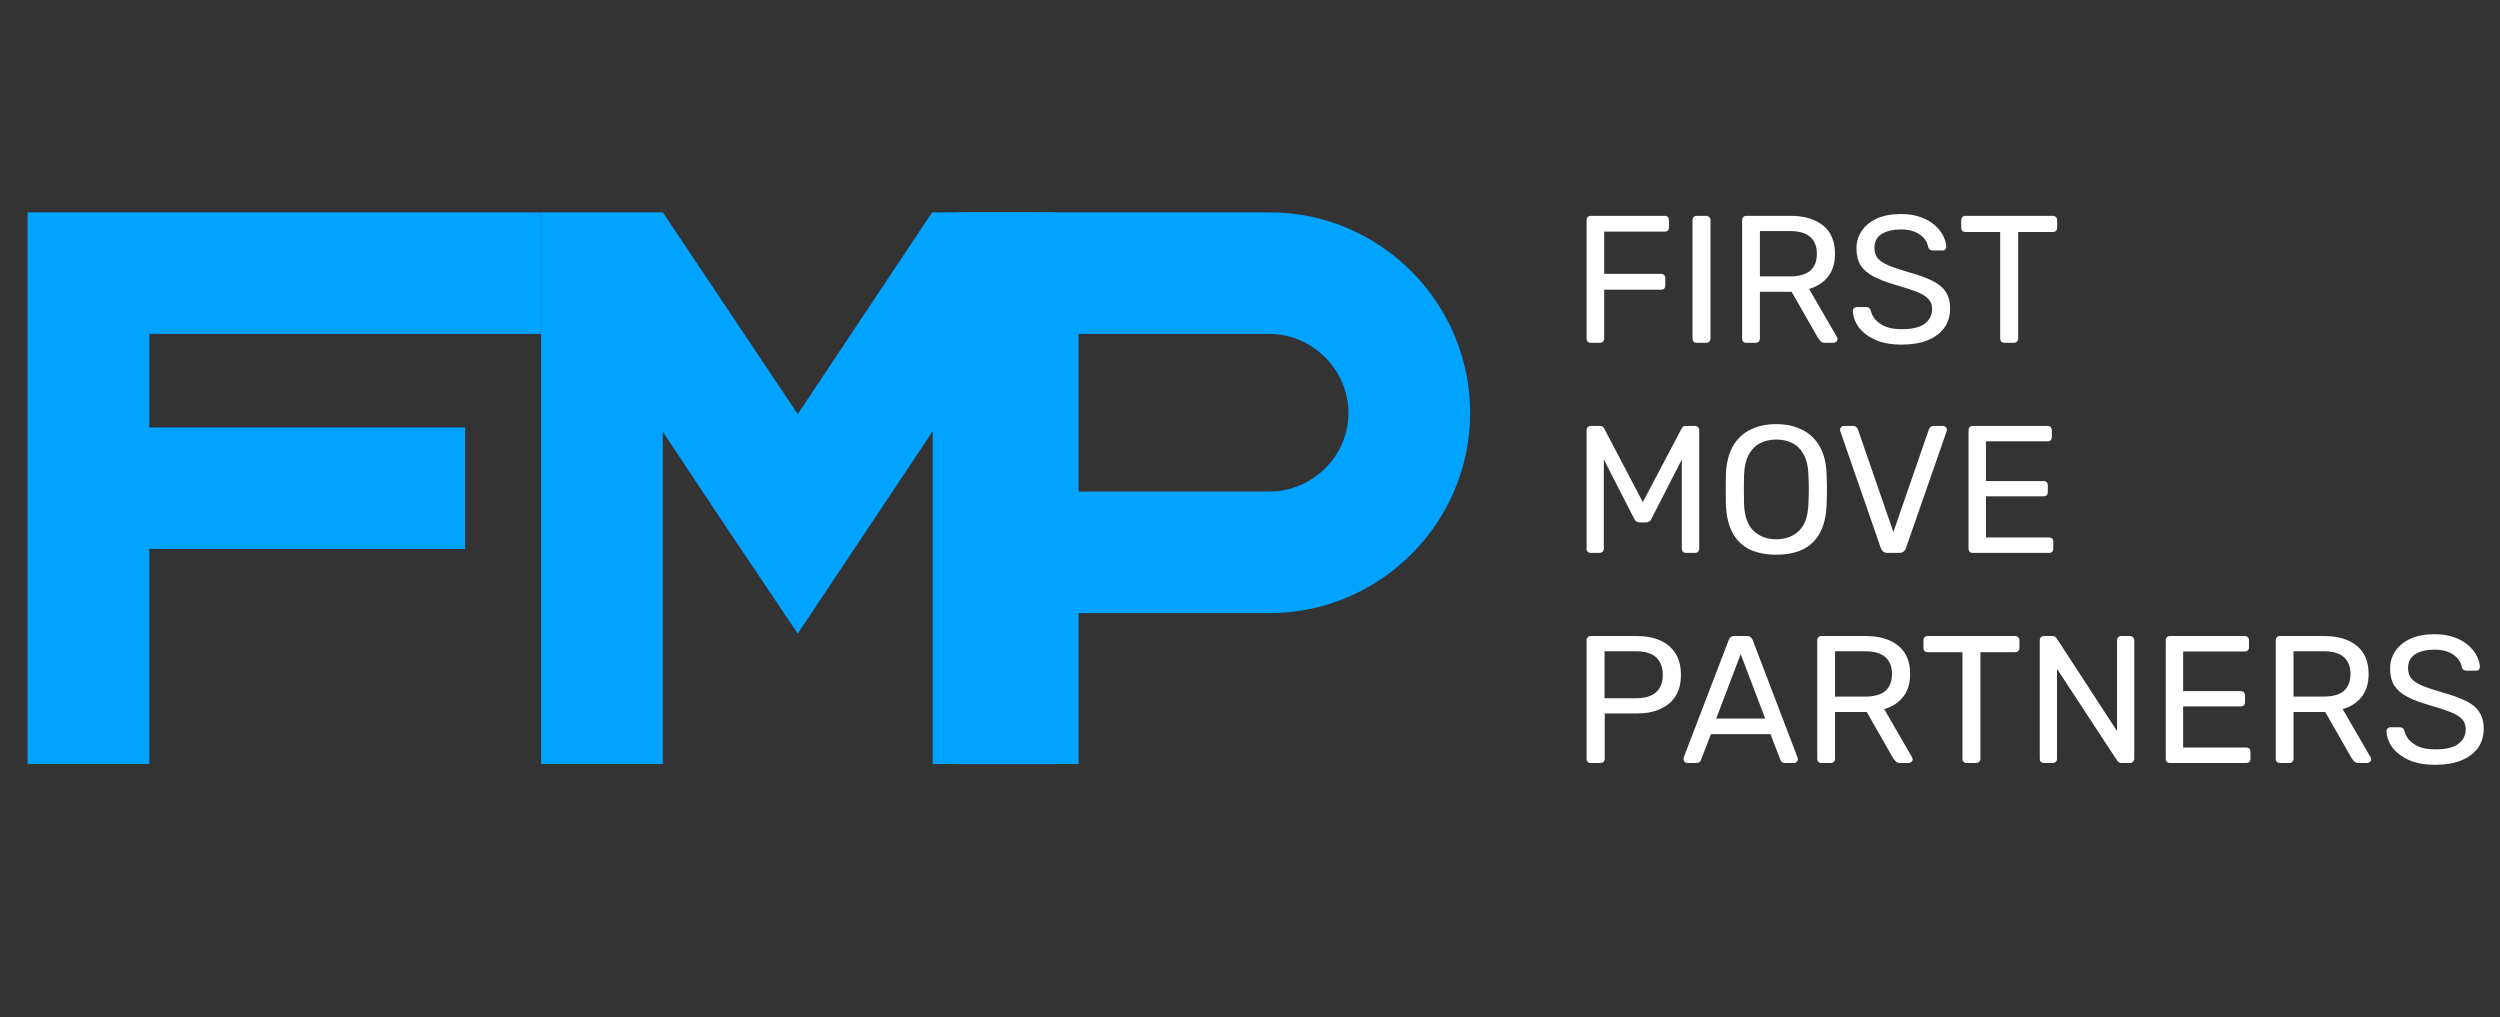
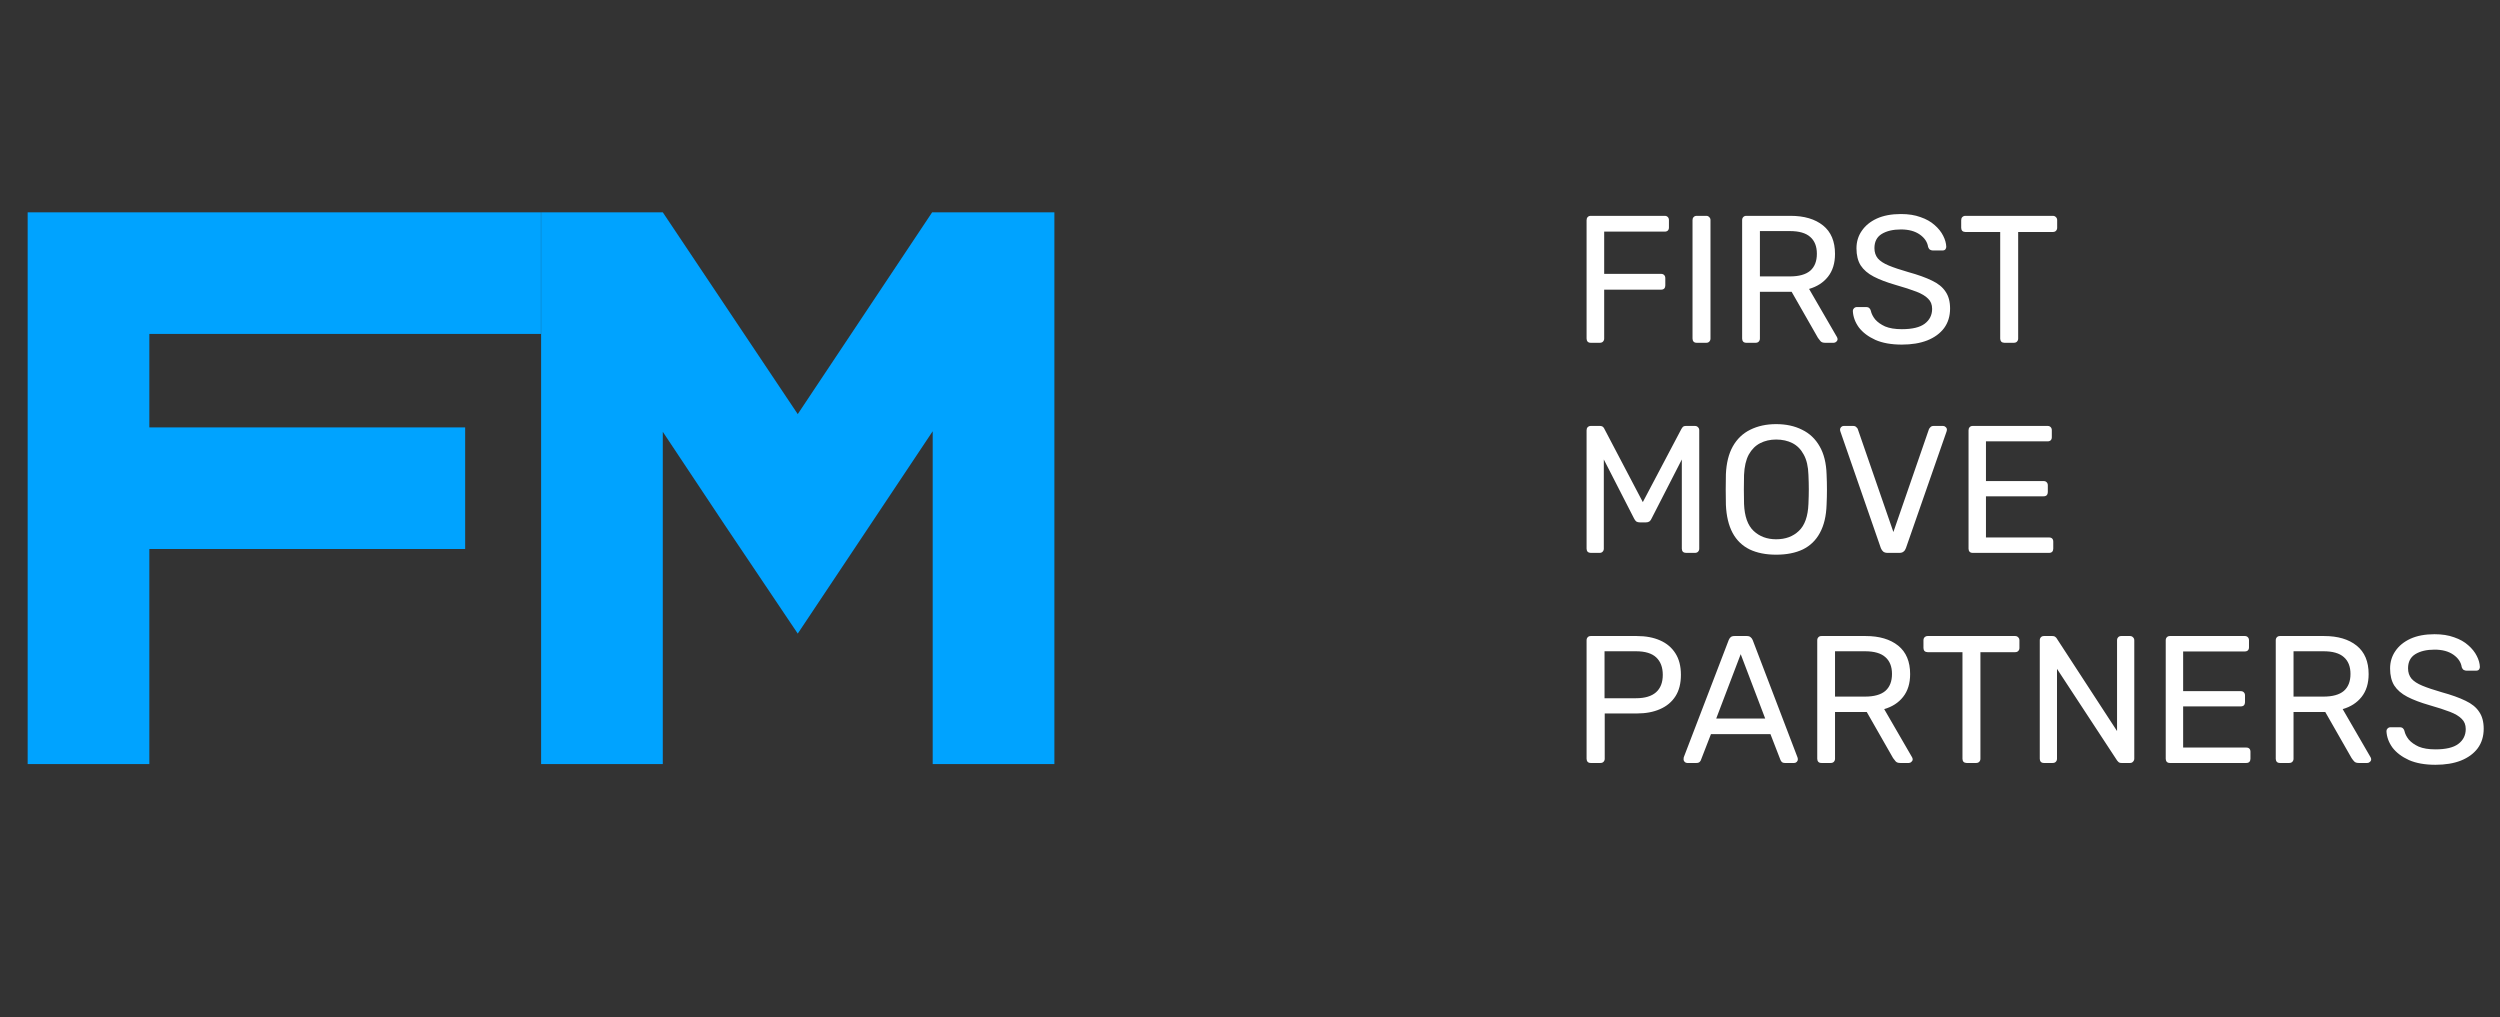
<svg xmlns="http://www.w3.org/2000/svg" width="983" height="400" viewBox="0 0 983 400" fill="none">
  <rect x="0" y="0" width="983" height="400" fill="#333333" stroke="none" />
  <path d="M10.874 131.304V83.478H58.719H212.693V131.304H164.848H58.719V168.043H131.792H164.848H182.899V215.869H164.848H131.792H58.719V252.608V300.435H10.874V252.608V215.869V168.043V131.304ZM212.763 98.043V83.478H260.608L313.673 162.826L366.52 83.478H366.737H414.582V97.609V300.435H405.231H366.737V242.608V169.565L342.38 206.087L313.673 249.13L284.748 206.087L260.608 169.782V242.391V300.435H221.897H212.763V98.043Z" fill="#00A3FF" />
-   <path d="M424.082 300.435H376.237V241.087V83.478H424.082H499.112C542.607 83.478 578.056 118.913 578.056 162.391C578.056 205.652 542.607 241.087 499.112 241.087H424.082V300.435ZM424.082 193.261H499.112C516.075 193.261 530.211 179.348 530.211 162.391C530.211 145.435 516.075 131.304 499.112 131.304H424.082V193.261Z" fill="#00A3FF" />
  <path d="M625.484 134.783C624.962 134.783 624.557 134.64 624.27 134.355C623.987 134.022 623.844 133.618 623.844 133.143V86.581C623.844 86.058 623.987 85.654 624.27 85.369C624.557 85.036 624.962 84.87 625.484 84.87H654.587C655.109 84.87 655.513 85.036 655.8 85.369C656.087 85.654 656.226 86.058 656.226 86.581V89.433C656.226 89.956 656.087 90.36 655.8 90.645C655.513 90.931 655.109 91.073 654.587 91.073H630.764V107.687H653.16C653.682 107.687 654.086 107.854 654.374 108.186C654.661 108.472 654.8 108.875 654.8 109.398V112.251C654.8 112.726 654.661 113.13 654.374 113.463C654.086 113.748 653.682 113.891 653.16 113.891H630.764V133.143C630.764 133.618 630.594 134.022 630.264 134.355C629.977 134.64 629.572 134.783 629.05 134.783H625.484ZM667.139 134.783C666.618 134.783 666.213 134.64 665.93 134.355C665.643 134.022 665.5 133.618 665.5 133.143V86.51C665.5 86.035 665.643 85.654 665.93 85.369C666.213 85.036 666.618 84.87 667.139 84.87H670.924C671.398 84.87 671.776 85.036 672.063 85.369C672.394 85.654 672.563 86.035 672.563 86.51V133.143C672.563 133.618 672.394 134.022 672.063 134.355C671.776 134.64 671.398 134.783 670.924 134.783H667.139ZM686.647 134.783C686.121 134.783 685.721 134.64 685.434 134.355C685.147 134.022 685.007 133.618 685.007 133.143V86.581C685.007 86.058 685.147 85.654 685.434 85.369C685.721 85.036 686.121 84.87 686.647 84.87H704.05C709.426 84.87 713.68 86.129 716.82 88.649C719.96 91.168 721.526 94.9 721.526 99.844C721.526 103.504 720.6 106.499 718.747 108.828C716.938 111.11 714.467 112.702 711.327 113.605L722.314 132.572C722.457 132.858 722.527 133.119 722.527 133.357C722.527 133.737 722.361 134.07 722.027 134.355C721.744 134.64 721.409 134.783 721.03 134.783H717.603C716.794 134.783 716.202 134.569 715.82 134.141C715.441 133.713 715.106 133.285 714.824 132.858L704.48 114.746H691.997V133.143C691.997 133.618 691.828 134.022 691.497 134.355C691.21 134.64 690.805 134.783 690.283 134.783H686.647ZM691.997 108.685H703.767C707.334 108.685 709.996 107.948 711.757 106.475C713.514 104.954 714.393 102.72 714.393 99.772C714.393 96.873 713.514 94.662 711.757 93.141C710.044 91.62 707.382 90.859 703.767 90.859H691.997V108.685ZM747.798 135.496C743.661 135.496 740.19 134.878 737.385 133.642C734.579 132.358 732.413 130.718 730.891 128.722C729.416 126.678 728.633 124.515 728.538 122.233C728.538 121.853 728.681 121.52 728.964 121.235C729.299 120.902 729.677 120.736 730.108 120.736H733.744C734.314 120.736 734.745 120.878 735.027 121.164C735.314 121.449 735.506 121.782 735.602 122.162C735.836 123.303 736.406 124.444 737.311 125.585C738.263 126.678 739.573 127.605 741.234 128.365C742.948 129.078 745.136 129.435 747.798 129.435C751.886 129.435 754.883 128.722 756.784 127.296C758.737 125.822 759.711 123.873 759.711 121.449C759.711 119.785 759.189 118.454 758.141 117.456C757.14 116.41 755.596 115.483 753.504 114.675C751.412 113.867 748.702 112.988 745.371 112.037C741.9 111.038 739.025 109.945 736.741 108.757C734.458 107.568 732.748 106.095 731.604 104.336C730.513 102.577 729.964 100.343 729.964 97.633C729.964 95.066 730.656 92.785 732.035 90.788C733.414 88.744 735.384 87.128 737.955 85.939C740.569 84.751 743.731 84.157 747.441 84.157C750.39 84.157 752.956 84.561 755.144 85.369C757.38 86.129 759.233 87.175 760.707 88.506C762.182 89.79 763.299 91.192 764.061 92.713C764.822 94.187 765.226 95.637 765.274 97.063C765.274 97.395 765.157 97.728 764.917 98.061C764.678 98.346 764.3 98.489 763.778 98.489H759.994C759.663 98.489 759.307 98.394 758.924 98.204C758.593 98.014 758.332 97.657 758.141 97.134C757.854 95.185 756.762 93.545 754.861 92.214C752.956 90.883 750.486 90.218 747.441 90.218C744.348 90.218 741.83 90.812 739.881 92C737.976 93.189 737.028 95.042 737.028 97.562C737.028 99.178 737.476 100.533 738.381 101.626C739.286 102.672 740.712 103.599 742.661 104.407C744.609 105.215 747.154 106.071 750.294 106.974C754.1 108.02 757.214 109.137 759.637 110.325C762.064 111.466 763.848 112.916 764.987 114.675C766.179 116.386 766.77 118.597 766.77 121.306C766.77 124.301 765.988 126.868 764.417 129.007C762.847 131.099 760.638 132.715 757.784 133.856C754.979 134.949 751.651 135.496 747.798 135.496ZM788.118 134.783C787.644 134.783 787.239 134.64 786.905 134.355C786.622 134.022 786.478 133.618 786.478 133.143V91.216H772.782C772.307 91.216 771.903 91.073 771.568 90.788C771.285 90.455 771.142 90.051 771.142 89.576V86.581C771.142 86.058 771.285 85.654 771.568 85.369C771.903 85.036 772.307 84.87 772.782 84.87H807.165C807.687 84.87 808.091 85.036 808.378 85.369C808.709 85.654 808.879 86.058 808.879 86.581V89.576C808.879 90.051 808.709 90.455 808.378 90.788C808.091 91.073 807.687 91.216 807.165 91.216H793.542V133.143C793.542 133.618 793.372 134.022 793.042 134.355C792.755 134.64 792.35 134.783 791.828 134.783H788.118ZM625.484 217.392C625.01 217.392 624.605 217.249 624.27 216.964C623.987 216.631 623.844 216.227 623.844 215.752V169.19C623.844 168.667 623.987 168.263 624.27 167.978C624.605 167.645 625.01 167.478 625.484 167.478H629.05C629.62 167.478 630.051 167.621 630.334 167.906C630.621 168.192 630.786 168.429 630.834 168.619L645.957 197.426L661.15 168.619C661.246 168.429 661.411 168.192 661.65 167.906C661.933 167.621 662.364 167.478 662.933 167.478H666.431C666.952 167.478 667.357 167.645 667.64 167.978C667.975 168.263 668.14 168.667 668.14 169.19V215.752C668.14 216.227 667.975 216.631 667.64 216.964C667.357 217.249 666.952 217.392 666.431 217.392H662.933C662.459 217.392 662.055 217.249 661.72 216.964C661.437 216.631 661.294 216.227 661.294 215.752V180.67L649.38 203.915C649.189 204.39 648.906 204.771 648.523 205.056C648.145 205.294 647.666 205.412 647.097 205.412H644.887C644.27 205.412 643.769 205.294 643.387 205.056C643.056 204.771 642.769 204.39 642.534 203.915L630.621 180.67V215.752C630.621 216.227 630.455 216.631 630.12 216.964C629.833 217.249 629.455 217.392 628.981 217.392H625.484ZM698.382 218.105C694.342 218.105 690.866 217.415 687.97 216.037C685.068 214.611 682.833 212.448 681.263 209.548C679.692 206.601 678.814 202.917 678.622 198.496C678.574 196.404 678.553 194.408 678.553 192.506C678.553 190.557 678.574 188.537 678.622 186.445C678.814 182.072 679.718 178.435 681.332 175.536C682.998 172.588 685.281 170.402 688.183 168.976C691.132 167.502 694.529 166.765 698.382 166.765C702.28 166.765 705.681 167.502 708.582 168.976C711.531 170.402 713.836 172.588 715.502 175.536C717.168 178.435 718.068 182.072 718.212 186.445C718.308 188.537 718.356 190.557 718.356 192.506C718.356 194.408 718.308 196.404 718.212 198.496C718.068 202.917 717.19 206.601 715.572 209.548C714.006 212.448 711.77 214.611 708.869 216.037C705.968 217.415 702.471 218.105 698.382 218.105ZM698.382 212.044C702.045 212.044 705.015 210.95 707.299 208.764C709.63 206.577 710.887 203.035 711.079 198.139C711.174 196 711.222 194.099 711.222 192.435C711.222 190.724 711.174 188.822 711.079 186.731C710.983 183.451 710.365 180.788 709.226 178.745C708.13 176.701 706.655 175.203 704.802 174.252C702.949 173.302 700.809 172.826 698.382 172.826C696.051 172.826 693.959 173.302 692.106 174.252C690.249 175.203 688.752 176.701 687.613 178.745C686.517 180.788 685.899 183.451 685.756 186.731C685.708 188.822 685.686 190.724 685.686 192.435C685.686 194.099 685.708 196 685.756 198.139C685.947 203.035 687.208 206.577 689.535 208.764C691.867 210.95 694.816 212.044 698.382 212.044ZM742.195 217.392C741.482 217.392 740.912 217.225 740.486 216.892C740.103 216.56 739.794 216.108 739.555 215.538L723.649 169.689C723.553 169.404 723.505 169.142 723.505 168.905C723.505 168.524 723.649 168.192 723.936 167.906C724.219 167.621 724.554 167.478 724.932 167.478H728.642C729.212 167.478 729.643 167.645 729.925 167.978C730.26 168.263 730.452 168.524 730.499 168.762L744.479 209.192L758.458 168.762C758.554 168.524 758.745 168.263 759.033 167.978C759.315 167.645 759.746 167.478 760.316 167.478H764.026C764.404 167.478 764.739 167.621 765.022 167.906C765.357 168.192 765.522 168.524 765.522 168.905C765.522 169.142 765.474 169.404 765.379 169.689L749.403 215.538C749.211 216.108 748.902 216.56 748.472 216.892C748.093 217.225 747.545 217.392 746.832 217.392H742.195ZM775.674 217.392C775.148 217.392 774.743 217.249 774.46 216.964C774.173 216.631 774.03 216.227 774.03 215.752V169.19C774.03 168.667 774.173 168.263 774.46 167.978C774.743 167.645 775.148 167.478 775.674 167.478H805.134C805.655 167.478 806.06 167.645 806.347 167.978C806.63 168.263 806.773 168.667 806.773 169.19V171.899C806.773 172.422 806.63 172.826 806.347 173.112C806.06 173.397 805.655 173.539 805.134 173.539H780.88V189.155H803.563C804.085 189.155 804.49 189.322 804.777 189.654C805.06 189.939 805.203 190.343 805.203 190.866V193.505C805.203 193.98 805.06 194.384 804.777 194.717C804.49 195.002 804.085 195.145 803.563 195.145H780.88V211.331H805.703C806.225 211.331 806.63 211.473 806.917 211.758C807.2 212.044 807.343 212.448 807.343 212.971V215.752C807.343 216.227 807.2 216.631 806.917 216.964C806.63 217.249 806.225 217.392 805.703 217.392H775.674ZM625.484 300C624.962 300 624.557 299.858 624.27 299.572C623.987 299.24 623.844 298.835 623.844 298.36V251.798C623.844 251.275 623.987 250.872 624.27 250.586C624.557 250.254 624.962 250.087 625.484 250.087H643.604C647.123 250.087 650.163 250.658 652.734 251.798C655.348 252.939 657.37 254.651 658.797 256.932C660.224 259.167 660.937 261.971 660.937 265.346C660.937 268.722 660.224 271.526 658.797 273.76C657.37 275.995 655.348 277.682 652.734 278.823C650.163 279.964 647.123 280.534 643.604 280.534H630.977V298.36C630.977 298.835 630.812 299.24 630.477 299.572C630.19 299.858 629.785 300 629.264 300H625.484ZM630.903 274.545H643.247C646.766 274.545 649.402 273.76 651.164 272.192C652.925 270.623 653.804 268.341 653.804 265.346C653.804 262.399 652.947 260.117 651.233 258.501C649.524 256.885 646.862 256.077 643.247 256.077H630.903V274.545ZM663.403 300C663.02 300 662.69 299.858 662.403 299.572C662.116 299.287 661.977 298.955 661.977 298.574C661.977 298.336 661.998 298.075 662.046 297.79L679.736 251.656C679.927 251.181 680.188 250.8 680.523 250.515C680.854 250.23 681.354 250.087 682.019 250.087H686.869C687.487 250.087 687.965 250.23 688.296 250.515C688.678 250.8 688.961 251.181 689.153 251.656L706.773 297.79C706.868 298.075 706.916 298.336 706.916 298.574C706.916 298.955 706.773 299.287 706.486 299.572C706.203 299.858 705.868 300 705.49 300H701.849C701.279 300 700.853 299.858 700.566 299.572C700.327 299.287 700.161 299.026 700.066 298.788L696.142 288.663H672.746L668.823 298.788C668.775 299.026 668.61 299.287 668.323 299.572C668.04 299.858 667.609 300 667.039 300H663.403ZM674.816 282.531H694.076L684.446 257.218L674.816 282.531ZM716.181 300C715.659 300 715.254 299.858 714.972 299.572C714.685 299.24 714.541 298.835 714.541 298.36V251.798C714.541 251.275 714.685 250.872 714.972 250.586C715.254 250.254 715.659 250.087 716.181 250.087H733.588C738.959 250.087 743.218 251.347 746.358 253.866C749.494 256.386 751.064 260.117 751.064 265.061C751.064 268.722 750.138 271.716 748.28 274.045C746.475 276.327 744 277.92 740.864 278.823L751.847 297.79C751.991 298.075 752.065 298.336 752.065 298.574C752.065 298.955 751.895 299.287 751.564 299.572C751.277 299.858 750.947 300 750.564 300H747.141C746.332 300 745.736 299.786 745.358 299.358C744.975 298.931 744.644 298.503 744.357 298.075L734.014 279.964H721.531V298.36C721.531 298.835 721.365 299.24 721.035 299.572C720.748 299.858 720.343 300 719.821 300H716.181ZM721.531 273.903H733.301C736.867 273.903 739.534 273.166 741.291 271.692C743.052 270.171 743.931 267.937 743.931 264.99C743.931 262.09 743.052 259.88 741.291 258.358C739.581 256.837 736.915 256.077 733.301 256.077H721.531V273.903ZM773.282 300C772.808 300 772.403 299.858 772.068 299.572C771.786 299.24 771.642 298.835 771.642 298.36V256.433H757.945C757.471 256.433 757.067 256.291 756.732 256.005C756.449 255.673 756.305 255.268 756.305 254.793V251.798C756.305 251.275 756.449 250.872 756.732 250.586C757.067 250.254 757.471 250.087 757.945 250.087H792.328C792.85 250.087 793.255 250.254 793.542 250.586C793.873 250.872 794.038 251.275 794.038 251.798V254.793C794.038 255.268 793.873 255.673 793.542 256.005C793.255 256.291 792.85 256.433 792.328 256.433H778.701V298.36C778.701 298.835 778.536 299.24 778.205 299.572C777.918 299.858 777.514 300 776.992 300H773.282ZM803.676 300C803.155 300 802.75 299.858 802.463 299.572C802.18 299.24 802.037 298.835 802.037 298.36V251.798C802.037 251.275 802.18 250.872 802.463 250.586C802.75 250.254 803.155 250.087 803.676 250.087H806.956C807.53 250.087 807.956 250.23 808.243 250.515C808.526 250.753 808.691 250.943 808.739 251.085L832.423 287.451V251.798C832.423 251.275 832.566 250.872 832.853 250.586C833.136 250.254 833.54 250.087 834.062 250.087H837.49C838.012 250.087 838.416 250.254 838.699 250.586C839.034 250.872 839.199 251.275 839.199 251.798V298.289C839.199 298.764 839.034 299.168 838.699 299.501C838.416 299.834 838.034 300 837.559 300H834.136C833.614 300 833.21 299.858 832.923 299.572C832.684 299.287 832.518 299.097 832.423 299.002L808.813 262.993V298.36C808.813 298.835 808.648 299.24 808.313 299.572C808.026 299.858 807.622 300 807.1 300H803.676ZM853.205 300C852.683 300 852.278 299.858 851.991 299.572C851.709 299.24 851.565 298.835 851.565 298.36V251.798C851.565 251.275 851.709 250.872 851.991 250.586C852.278 250.254 852.683 250.087 853.205 250.087H882.664C883.191 250.087 883.591 250.254 883.878 250.586C884.165 250.872 884.304 251.275 884.304 251.798V254.508C884.304 255.031 884.165 255.435 883.878 255.72C883.591 256.005 883.191 256.148 882.664 256.148H858.411V271.764H881.094C881.621 271.764 882.025 271.93 882.308 272.263C882.595 272.548 882.738 272.952 882.738 273.475V276.113C882.738 276.588 882.595 276.993 882.308 277.325C882.025 277.611 881.621 277.753 881.094 277.753H858.411V293.939H883.234C883.76 293.939 884.165 294.082 884.448 294.367C884.735 294.652 884.878 295.056 884.878 295.579V298.36C884.878 298.835 884.735 299.24 884.448 299.572C884.165 299.858 883.76 300 883.234 300H853.205ZM896.466 300C895.944 300 895.539 299.858 895.252 299.572C894.965 299.24 894.826 298.835 894.826 298.36V251.798C894.826 251.275 894.965 250.872 895.252 250.586C895.539 250.254 895.944 250.087 896.466 250.087H913.868C919.244 250.087 923.498 251.347 926.638 253.866C929.779 256.386 931.345 260.117 931.345 265.061C931.345 268.722 930.418 271.716 928.565 274.045C926.756 276.327 924.285 277.92 921.145 278.823L932.132 297.79C932.275 298.075 932.345 298.336 932.345 298.574C932.345 298.955 932.18 299.287 931.845 299.572C931.562 299.858 931.227 300 930.849 300H927.421C926.617 300 926.021 299.786 925.638 299.358C925.26 298.931 924.925 298.503 924.642 298.075L914.299 279.964H901.816V298.36C901.816 298.835 901.65 299.24 901.315 299.572C901.028 299.858 900.624 300 900.102 300H896.466ZM901.816 273.903H913.585C917.152 273.903 919.814 273.166 921.576 271.692C923.333 270.171 924.211 267.937 924.211 264.99C924.211 262.09 923.333 259.88 921.576 258.358C919.862 256.837 917.2 256.077 913.585 256.077H901.816V273.903ZM957.616 300.713C953.48 300.713 950.009 300.095 947.203 298.859C944.398 297.576 942.232 295.936 940.709 293.939C939.235 291.895 938.452 289.732 938.356 287.451C938.356 287.07 938.5 286.738 938.782 286.452C939.117 286.12 939.496 285.953 939.926 285.953H943.563C944.132 285.953 944.563 286.096 944.846 286.381C945.133 286.666 945.324 286.999 945.42 287.379C945.655 288.52 946.229 289.661 947.129 290.802C948.082 291.895 949.391 292.822 951.052 293.583C952.766 294.296 954.954 294.652 957.616 294.652C961.705 294.652 964.701 293.939 966.602 292.513C968.555 291.04 969.529 289.091 969.529 286.666C969.529 285.002 969.008 283.672 967.959 282.673C966.959 281.628 965.415 280.701 963.323 279.892C961.23 279.084 958.521 278.205 955.189 277.254C951.718 276.256 948.843 275.162 946.559 273.974C944.276 272.786 942.566 271.312 941.423 269.553C940.331 267.795 939.783 265.56 939.783 262.851C939.783 260.284 940.474 258.002 941.853 256.005C943.232 253.962 945.202 252.345 947.773 251.157C950.387 249.968 953.549 249.374 957.259 249.374C960.208 249.374 962.775 249.778 964.962 250.586C967.198 251.347 969.055 252.393 970.525 253.724C972 255.007 973.118 256.409 973.879 257.931C974.64 259.404 975.045 260.854 975.093 262.28C975.093 262.613 974.975 262.946 974.736 263.278C974.497 263.564 974.118 263.706 973.596 263.706H969.812C969.482 263.706 969.125 263.611 968.742 263.421C968.412 263.231 968.151 262.875 967.959 262.352C967.672 260.402 966.58 258.762 964.68 257.432C962.775 256.101 960.304 255.435 957.259 255.435C954.167 255.435 951.648 256.029 949.7 257.218C947.795 258.406 946.846 260.26 946.846 262.779C946.846 264.395 947.299 265.75 948.199 266.844C949.104 267.889 950.531 268.816 952.479 269.625C954.432 270.433 956.972 271.288 960.113 272.192C963.919 273.237 967.033 274.355 969.455 275.543C971.883 276.684 973.666 278.134 974.805 279.892C975.997 281.604 976.589 283.814 976.589 286.524C976.589 289.518 975.806 292.085 974.236 294.225C972.665 296.316 970.456 297.932 967.603 299.073C964.797 300.167 961.47 300.713 957.616 300.713Z" fill="white" />
</svg>